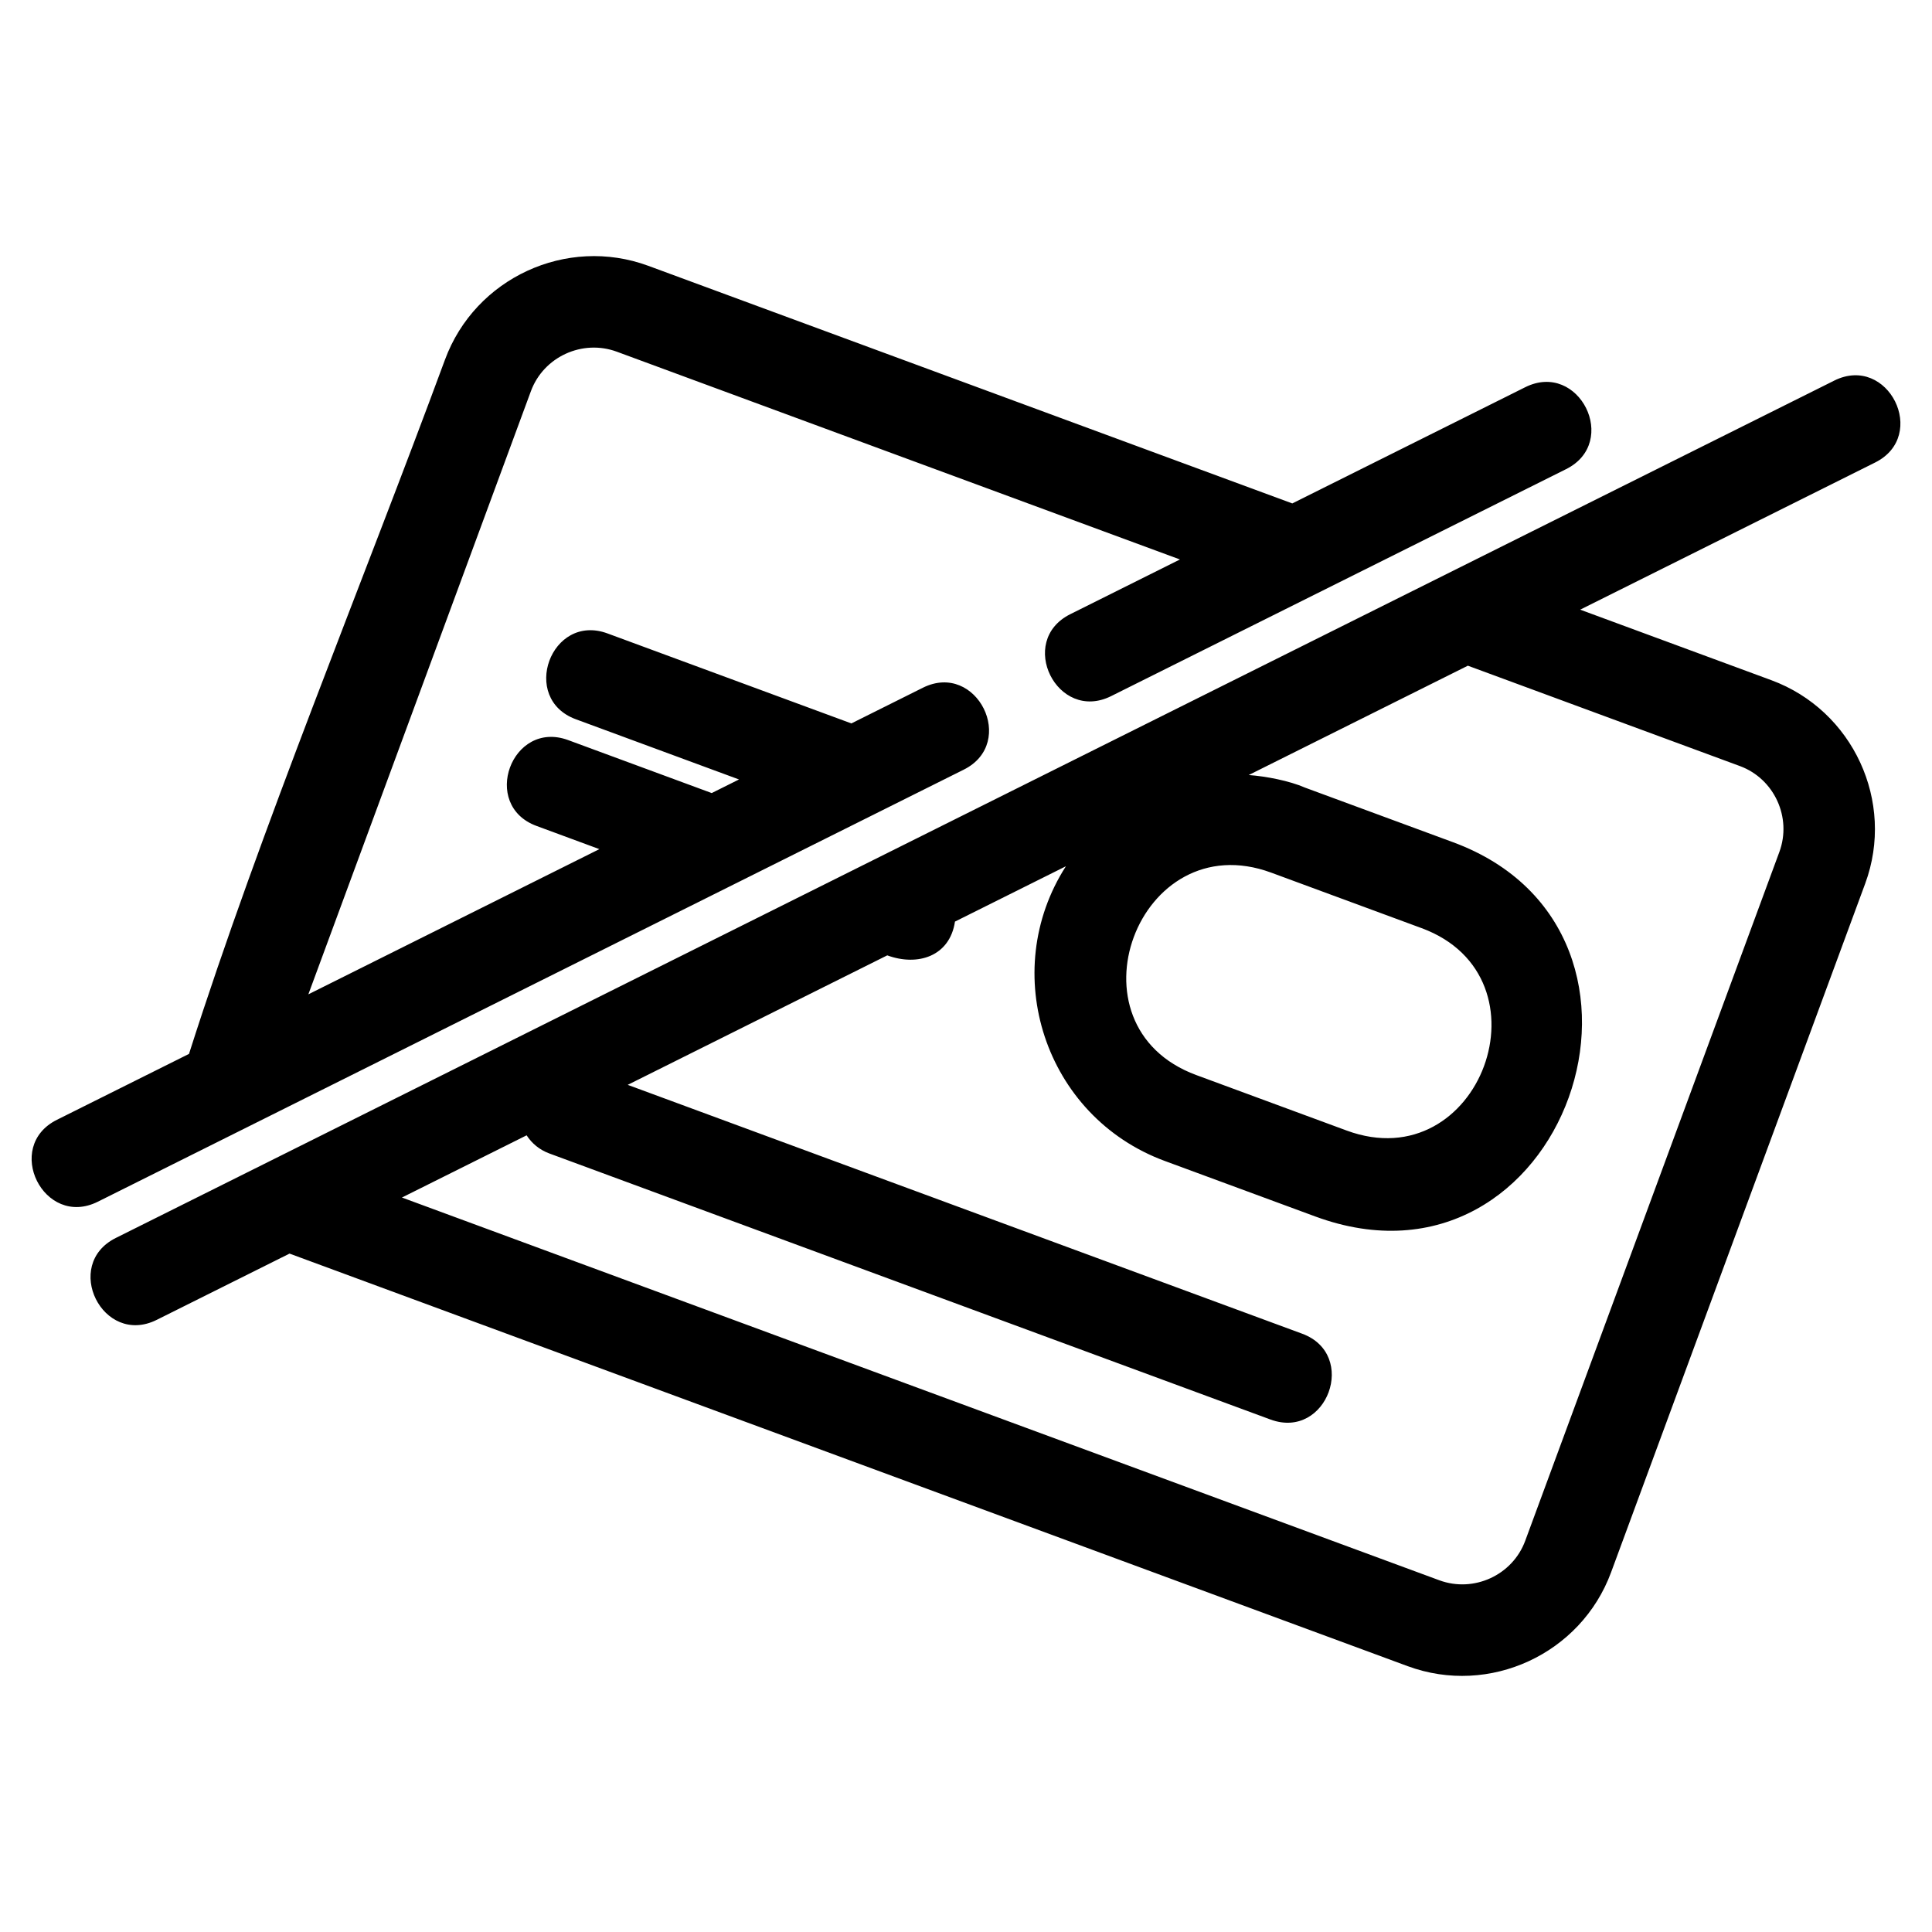
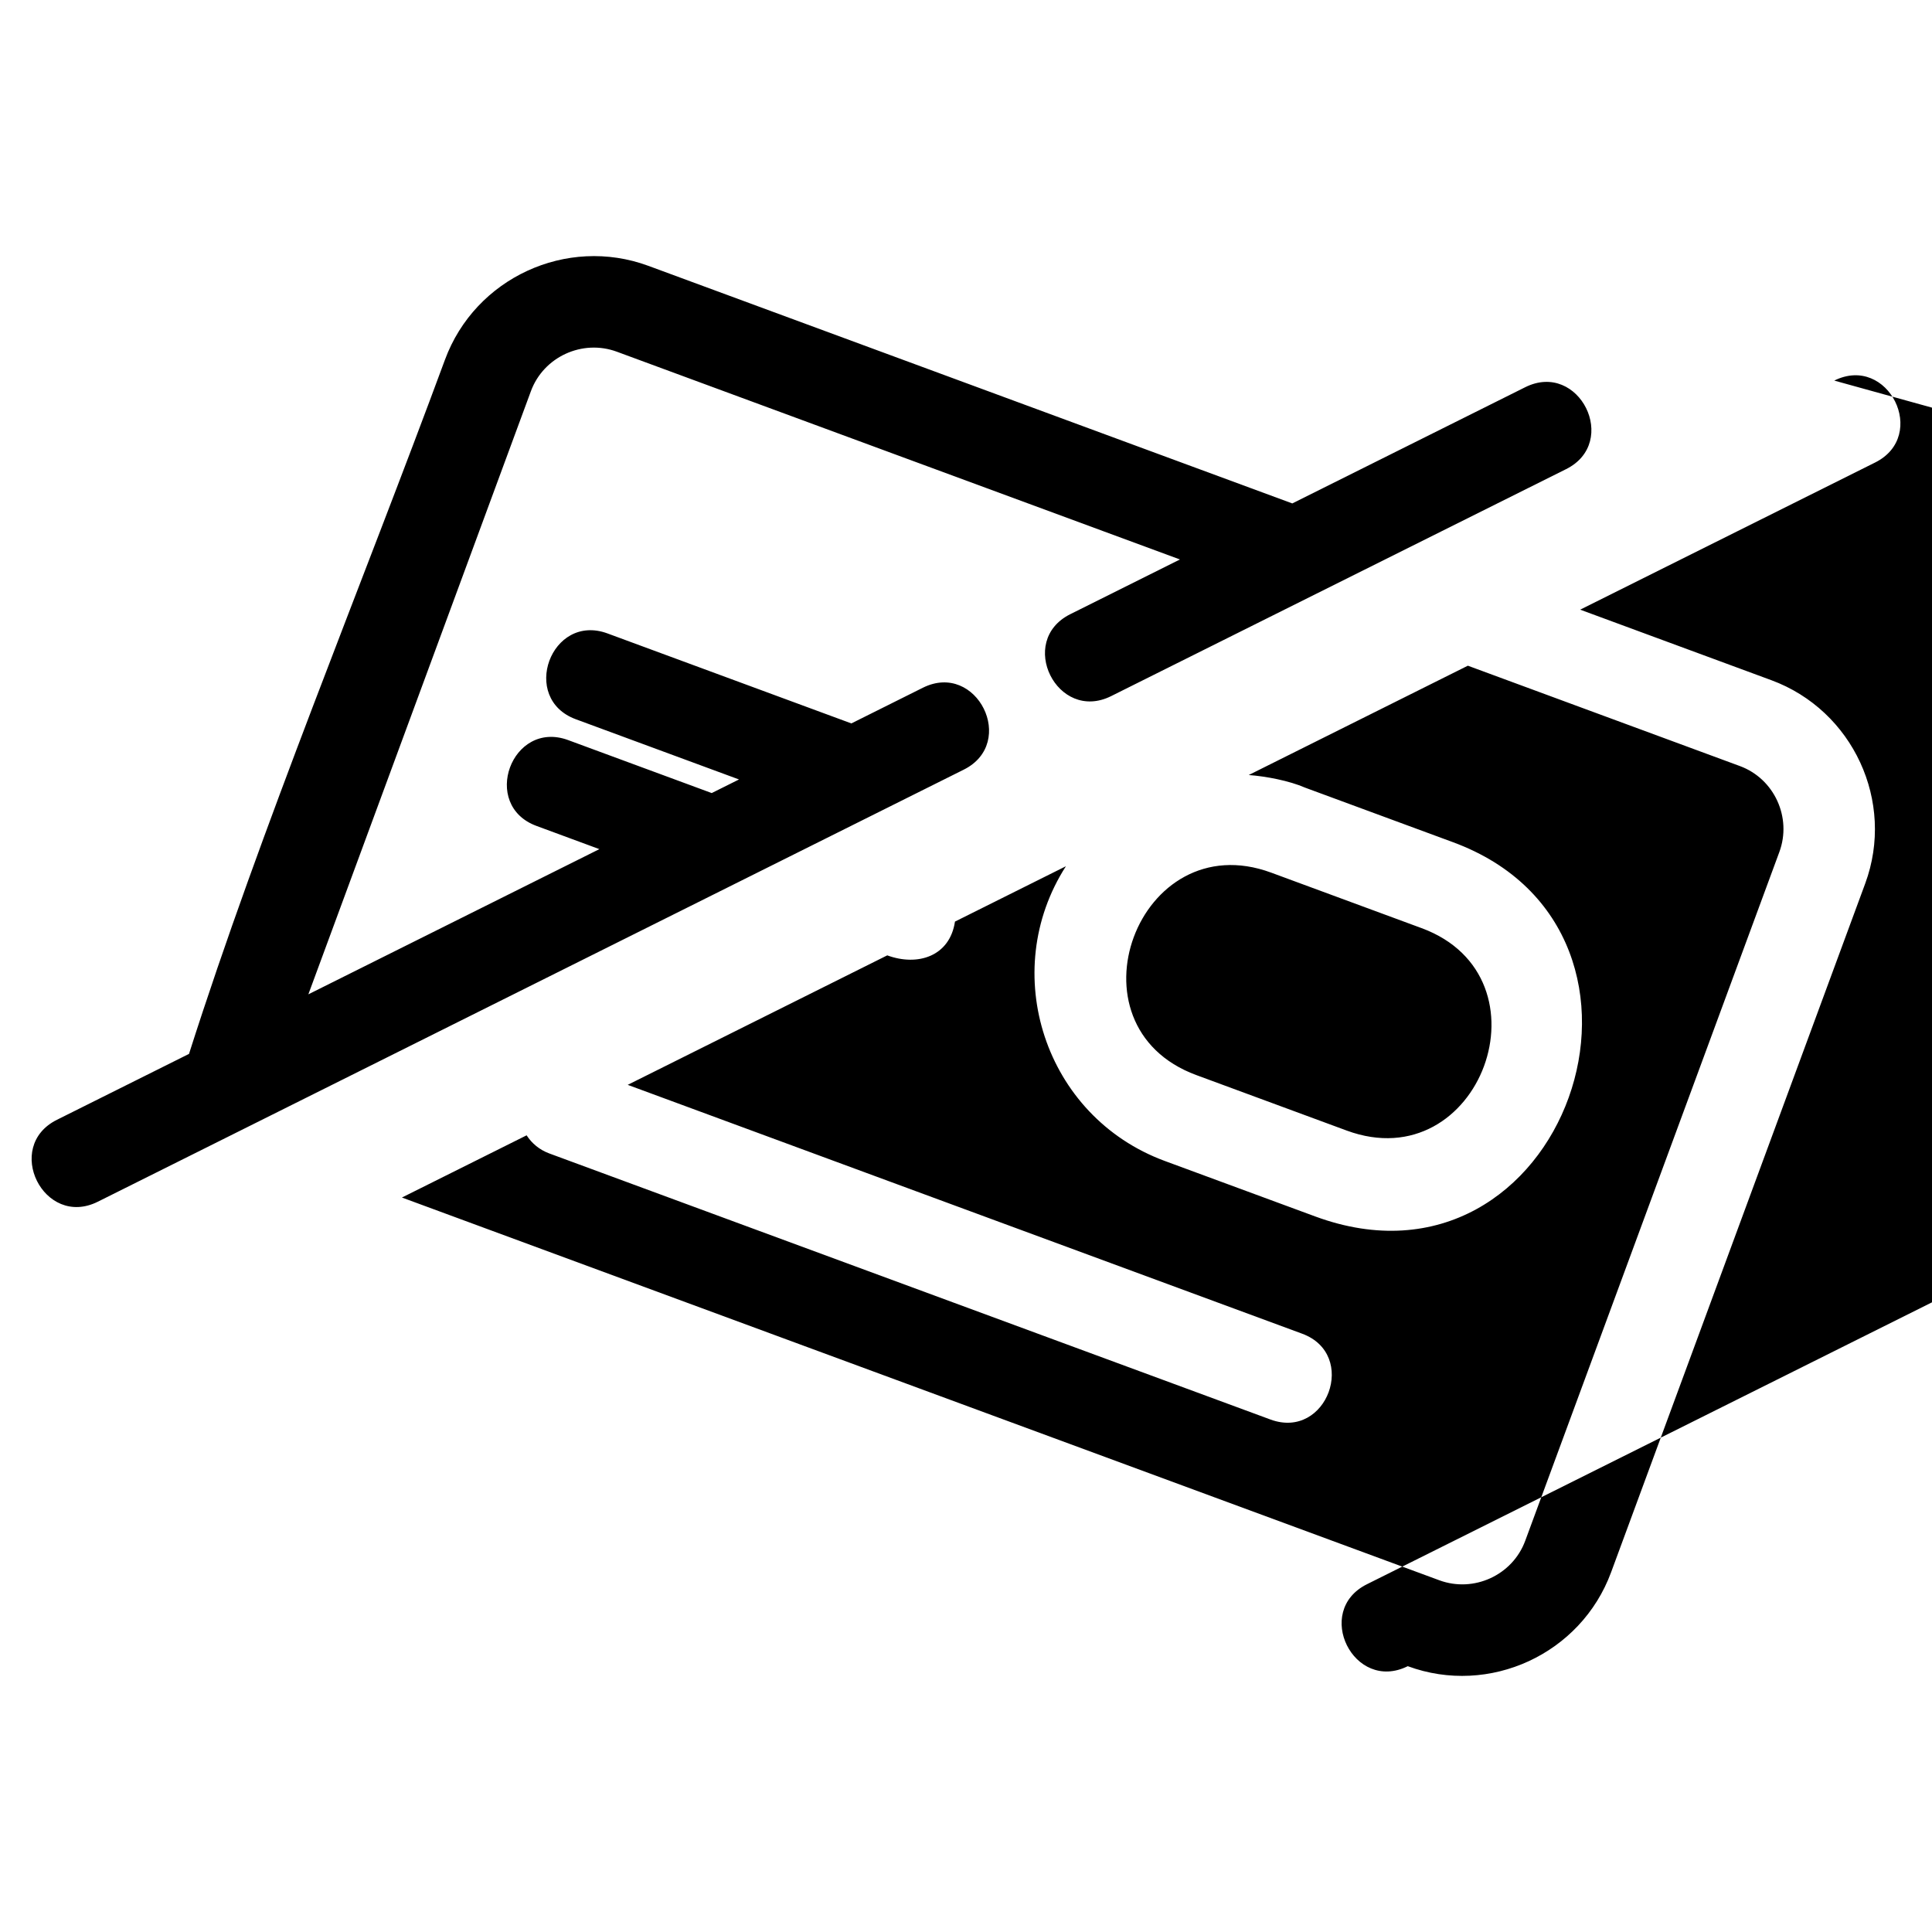
<svg xmlns="http://www.w3.org/2000/svg" fill="#000000" width="800px" height="800px" version="1.1" viewBox="144 144 512 512">
-   <path d="m194.09 423.29c19.07-59.816 45.848-124.38 67.836-183.97 7.981-21.641 32.223-32.859 53.883-24.875l170.66 62.969 61.738-30.801c14.289-7.109 25.094 14.609 10.812 21.719l-120.56 60.148c-14.289 7.109-25.094-14.609-10.812-21.719l29.051-14.496-149.23-55.059c-9.117-3.363-19.406 1.328-22.773 10.461l-58.977 159.84 77.121-38.477-16.633-6.141c-14.973-5.488-6.621-28.246 8.348-22.762l38.059 14.043 7.231-3.606-43.207-15.941c-14.973-5.488-6.621-28.254 8.344-22.762l64.641 23.852 18.957-9.461c14.289-7.109 25.094 14.609 10.812 21.719l-229.48 114.5c-14.289 7.106-25.094-14.613-10.812-21.719l35-17.465zm436.01-178.43c14.281-7.109 25.094 14.609 10.812 21.719l-78.145 38.988 50.656 18.691c21.648 7.984 32.863 32.215 24.879 53.883l-67.348 182.54c-7.984 21.641-32.223 32.859-53.883 24.875l-296.34-109.34-35.211 17.566c-14.289 7.109-25.094-14.609-10.812-21.719l455.39-227.2zm-97.105 75.559-58.07 28.973c4.551 0.332 10.758 1.512 14.965 3.352l39.18 14.453c64.445 23.785 29.496 123.54-36.531 99.172l-39.852-14.699c-31.902-11.77-44.219-50.066-26.207-78.105l-29.402 14.668c-1.375 9.223-9.895 11.918-17.945 8.949l-68.781 34.316 178.7 65.934c14.973 5.492 6.621 28.254-8.348 22.762l-191.14-70.52c-2.57-0.945-4.629-2.664-6.004-4.801l-33.043 16.484 274.91 101.43c9.121 3.363 19.406-1.328 22.773-10.461l67.348-182.54c3.363-9.121-1.328-19.406-10.461-22.773l-72.09-26.598zm-12.27 69.543-39.844-14.703c-35.227-12.996-55.246 40.594-19.844 53.648l39.84 14.699c35.348 13.039 55.098-40.641 19.852-53.645z" />
+   <path d="m194.09 423.29c19.07-59.816 45.848-124.38 67.836-183.97 7.981-21.641 32.223-32.859 53.883-24.875l170.66 62.969 61.738-30.801c14.289-7.109 25.094 14.609 10.812 21.719l-120.56 60.148c-14.289 7.109-25.094-14.609-10.812-21.719l29.051-14.496-149.23-55.059c-9.117-3.363-19.406 1.328-22.773 10.461l-58.977 159.84 77.121-38.477-16.633-6.141c-14.973-5.488-6.621-28.246 8.348-22.762l38.059 14.043 7.231-3.606-43.207-15.941c-14.973-5.488-6.621-28.254 8.344-22.762l64.641 23.852 18.957-9.461c14.289-7.109 25.094 14.609 10.812 21.719l-229.48 114.5c-14.289 7.106-25.094-14.613-10.812-21.719l35-17.465zm436.01-178.43c14.281-7.109 25.094 14.609 10.812 21.719l-78.145 38.988 50.656 18.691c21.648 7.984 32.863 32.215 24.879 53.883l-67.348 182.54c-7.984 21.641-32.223 32.859-53.883 24.875c-14.289 7.109-25.094-14.609-10.812-21.719l455.39-227.2zm-97.105 75.559-58.07 28.973c4.551 0.332 10.758 1.512 14.965 3.352l39.18 14.453c64.445 23.785 29.496 123.54-36.531 99.172l-39.852-14.699c-31.902-11.77-44.219-50.066-26.207-78.105l-29.402 14.668c-1.375 9.223-9.895 11.918-17.945 8.949l-68.781 34.316 178.7 65.934c14.973 5.492 6.621 28.254-8.348 22.762l-191.14-70.52c-2.57-0.945-4.629-2.664-6.004-4.801l-33.043 16.484 274.91 101.43c9.121 3.363 19.406-1.328 22.773-10.461l67.348-182.54c3.363-9.121-1.328-19.406-10.461-22.773l-72.09-26.598zm-12.27 69.543-39.844-14.703c-35.227-12.996-55.246 40.594-19.844 53.648l39.84 14.699c35.348 13.039 55.098-40.641 19.852-53.645z" />
</svg>